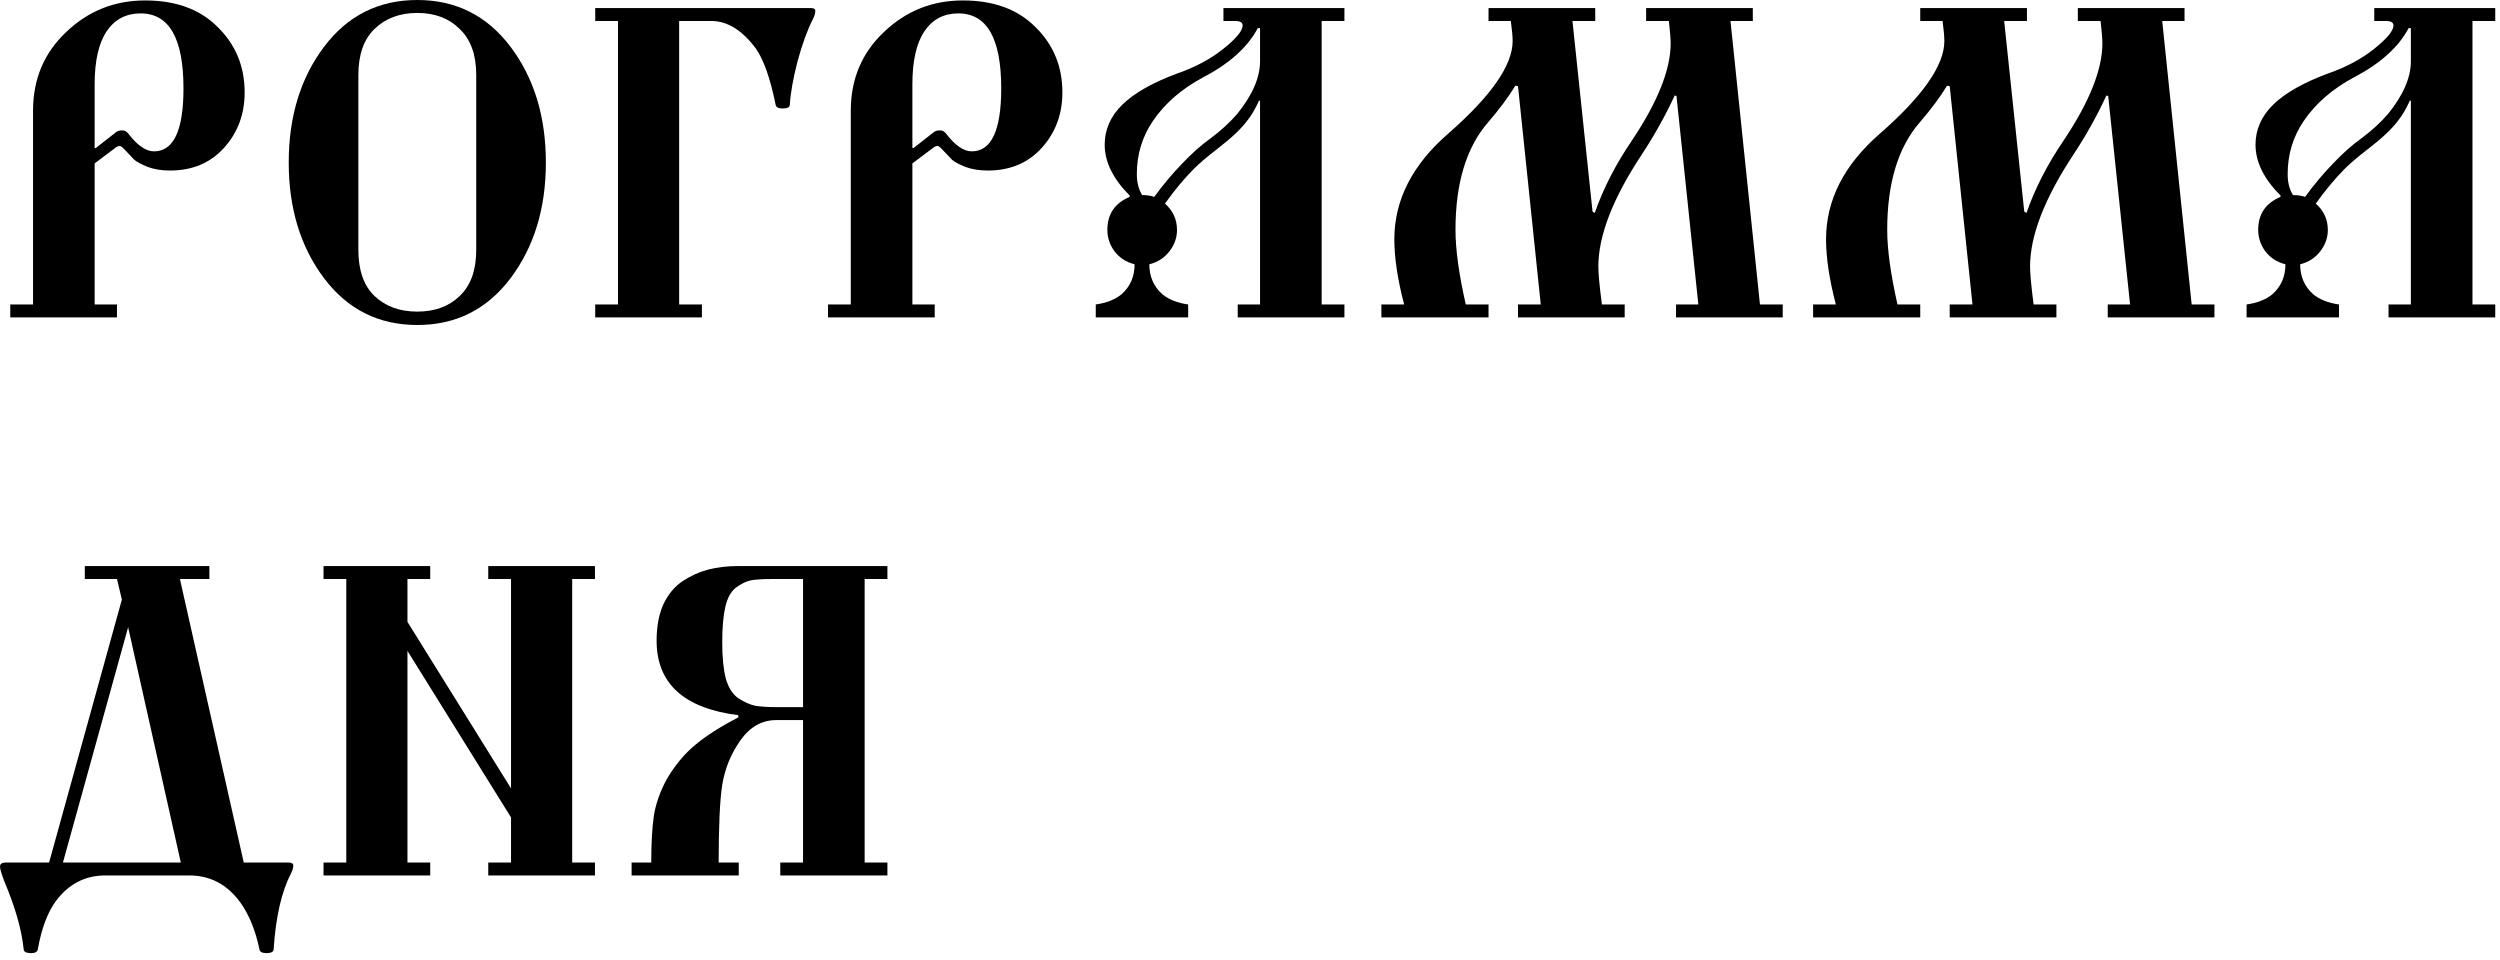
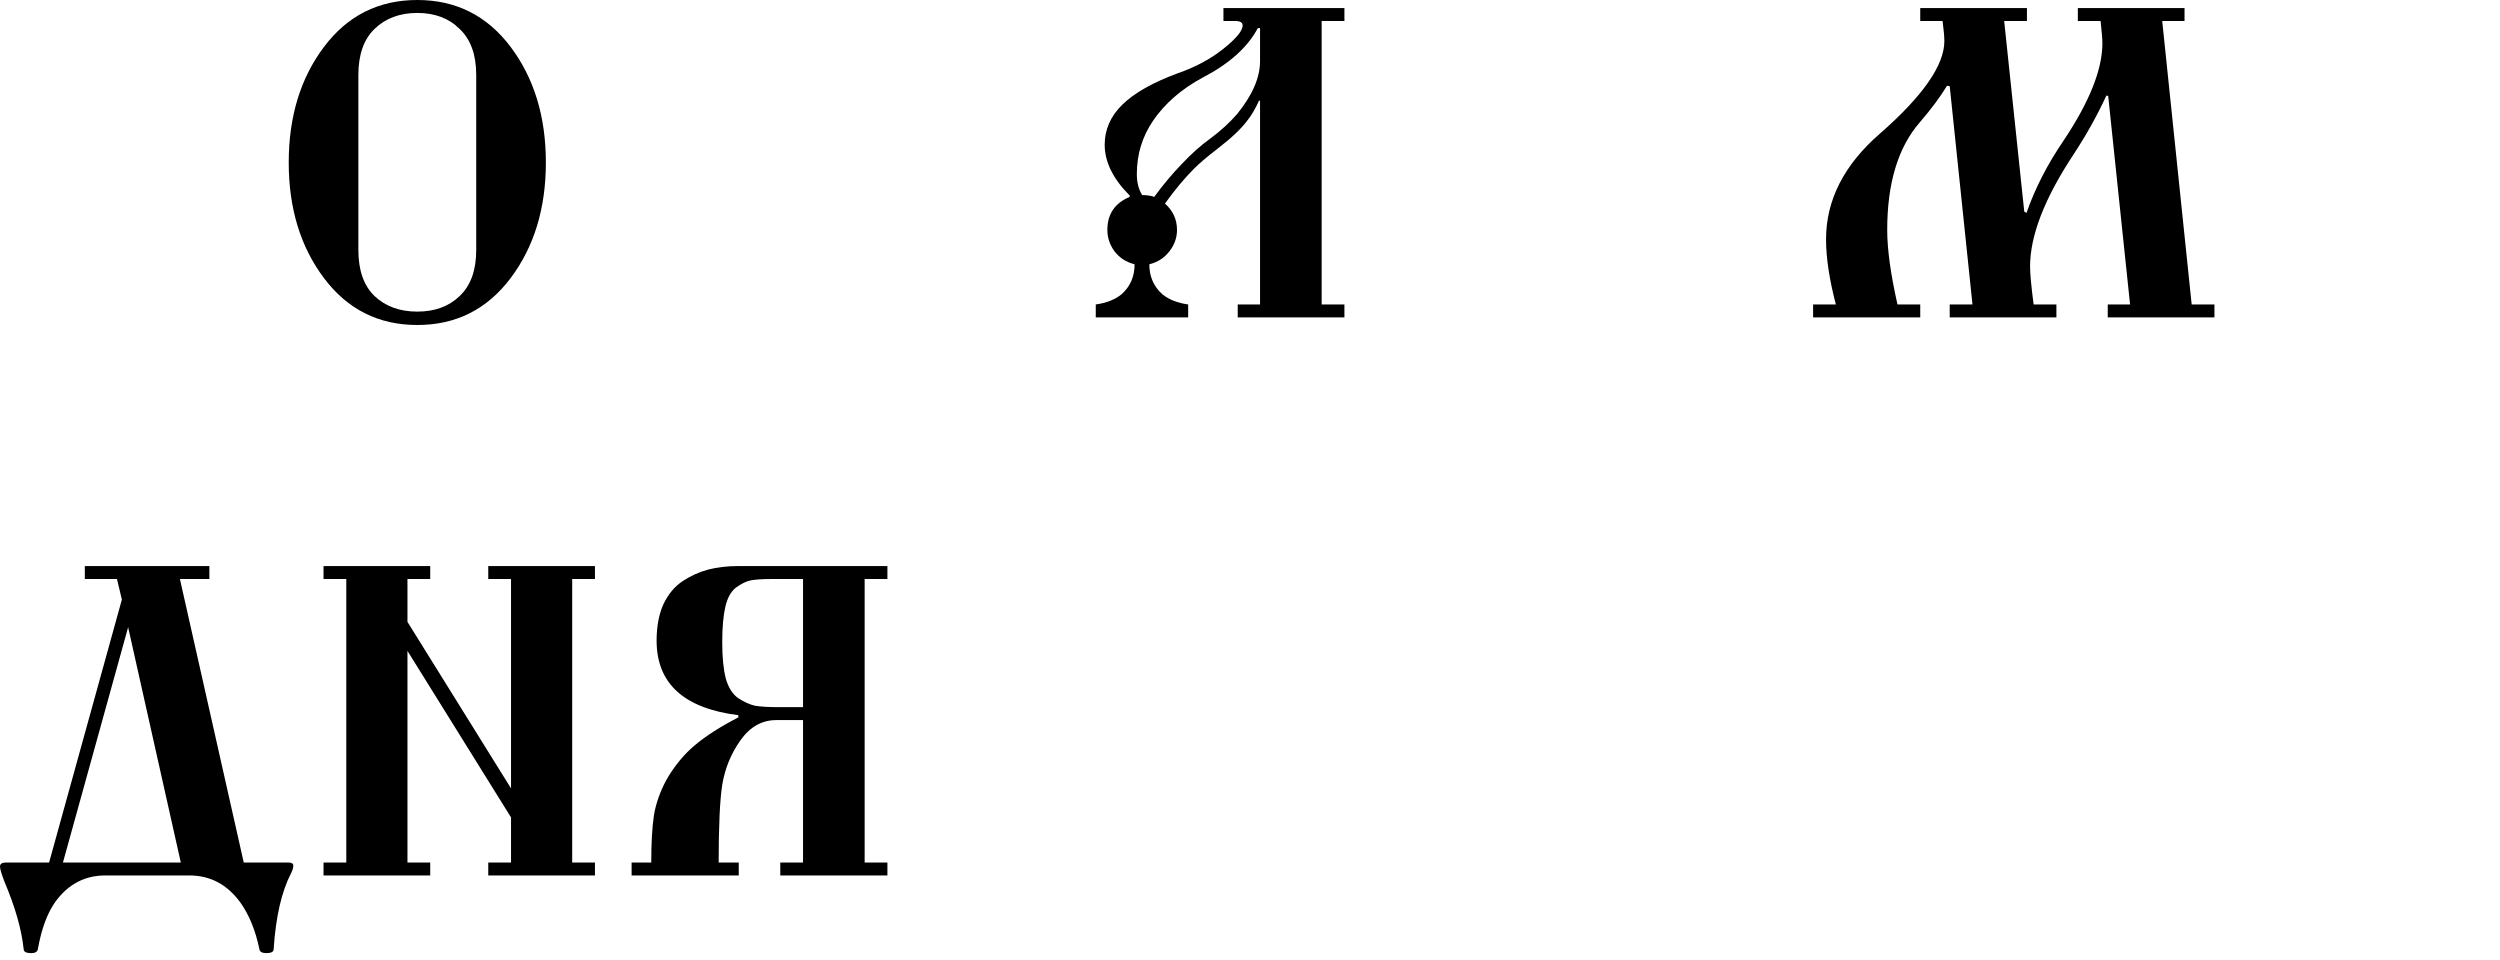
<svg xmlns="http://www.w3.org/2000/svg" width="112" height="43" viewBox="0 0 112 43" fill="none">
  <path d="M28.296 39.22V38.64H29.176C29.176 37.773 29.216 37.067 29.296 36.52C29.39 35.973 29.583 35.433 29.876 34.9C30.236 34.287 30.656 33.78 31.136 33.38C31.63 32.967 32.276 32.553 33.076 32.14V32.04C30.636 31.733 29.416 30.62 29.416 28.7C29.416 28.073 29.516 27.533 29.716 27.08C29.93 26.627 30.216 26.28 30.576 26.04C30.936 25.8 31.316 25.627 31.716 25.52C32.13 25.413 32.576 25.36 33.056 25.36H39.756V25.94H38.736V38.64H39.756V39.22H34.956V38.64H35.976V32.26H34.776C34.136 32.26 33.603 32.56 33.176 33.16C32.75 33.76 32.476 34.427 32.356 35.16C32.25 35.853 32.196 37.013 32.196 38.64H33.096V39.22H28.296ZM32.496 27.18C32.403 27.58 32.356 28.113 32.356 28.78C32.356 29.447 32.41 29.987 32.516 30.4C32.636 30.813 32.823 31.107 33.076 31.28C33.343 31.453 33.596 31.567 33.836 31.62C34.09 31.66 34.43 31.68 34.856 31.68H35.976V25.94H34.556C34.156 25.94 33.85 25.96 33.636 26C33.436 26.04 33.216 26.147 32.976 26.32C32.75 26.493 32.59 26.78 32.496 27.18Z" fill="black" />
  <path d="M14.494 39.22V38.64H15.514V25.94H14.494V25.36H19.274V25.94H18.254V27.86L22.894 35.32V25.94H21.874V25.36H26.654V25.94H25.634V38.64H26.654V39.22H21.874V38.64H22.894V36.62L18.254 29.16V38.64H19.274V39.22H14.494Z" fill="black" />
  <path d="M0 38.82C0 38.7 0.093 38.64 0.28 38.64H2.2L5.46 26.86L5.24 25.94H3.8V25.36H9.38V25.94H8.06L10.92 38.64H12.92C13.067 38.64 13.14 38.687 13.14 38.78C13.14 38.873 13.107 38.987 13.04 39.12C12.613 39.947 12.353 41.08 12.26 42.52C12.26 42.64 12.153 42.7 11.94 42.7C11.74 42.7 11.633 42.64 11.62 42.52C11.447 41.68 11.16 40.98 10.76 40.42C10.173 39.62 9.413 39.22 8.48 39.22H4.72C3.8 39.22 3.053 39.613 2.48 40.4C2.12 40.907 1.86 41.607 1.7 42.5C1.687 42.633 1.587 42.7 1.4 42.7C1.173 42.7 1.06 42.64 1.06 42.52C0.967 41.64 0.68 40.633 0.2 39.5C0.067 39.153 0 38.927 0 38.82ZM2.82 38.64H8.1L5.74 28.1L2.82 38.64Z" fill="black" />
-   <path d="M100.647 14.22V13.64C101.127 13.573 101.514 13.42 101.807 13.18C102.194 12.833 102.387 12.387 102.387 11.84C102.014 11.747 101.714 11.553 101.487 11.26C101.274 10.967 101.167 10.647 101.167 10.3C101.167 9.593 101.5 9.1 102.167 8.82V8.76C101.42 8.013 101.047 7.253 101.047 6.48C101.047 5.8 101.314 5.2 101.847 4.68C102.38 4.16 103.207 3.693 104.327 3.28C105.1 3.013 105.774 2.653 106.347 2.2C106.934 1.733 107.227 1.38 107.227 1.14C107.227 1.007 107.114 0.94 106.887 0.94H106.367V0.36H111.787V0.94H110.767V13.64H111.787V14.22H107.007V13.64H108.007V4.52L107.967 4.5C107.794 4.873 107.627 5.16 107.467 5.36C107.2 5.733 106.747 6.167 106.107 6.66C105.654 7.007 105.3 7.307 105.047 7.56C104.62 7.987 104.187 8.507 103.747 9.12C104.107 9.44 104.287 9.833 104.287 10.3C104.287 10.647 104.174 10.967 103.947 11.26C103.72 11.553 103.42 11.747 103.047 11.84C103.047 12.387 103.24 12.833 103.627 13.18C103.92 13.42 104.307 13.573 104.787 13.64V14.22H100.647ZM102.487 7.8C102.487 8.173 102.567 8.487 102.727 8.74C102.94 8.74 103.12 8.767 103.267 8.82C103.667 8.273 104.08 7.78 104.507 7.34C104.934 6.887 105.36 6.507 105.787 6.2C106.254 5.853 106.654 5.487 106.987 5.1C107.667 4.26 108.007 3.473 108.007 2.74V1.26H107.907C107.454 2.113 106.64 2.847 105.467 3.46C104.494 3.98 103.74 4.633 103.207 5.42C102.727 6.127 102.487 6.92 102.487 7.8Z" fill="black" />
  <path d="M81.227 14.22V13.64H82.247C81.953 12.52 81.807 11.547 81.807 10.72C81.807 8.96 82.613 7.38 84.227 5.98C86.147 4.3 87.107 2.92 87.107 1.84C87.107 1.64 87.08 1.34 87.027 0.94H86.027V0.36H90.807V0.94H89.787L90.687 9.48L90.787 9.54C91.16 8.46 91.713 7.38 92.447 6.3C93.607 4.567 94.187 3.113 94.187 1.94C94.187 1.753 94.16 1.42 94.107 0.94H93.087V0.36H97.867V0.94H96.867L98.187 13.64H99.207V14.22H94.427V13.64H95.427L94.447 4.3L94.367 4.28C93.953 5.173 93.467 6.047 92.907 6.9C91.6 8.873 90.947 10.553 90.947 11.94C90.947 12.26 91 12.827 91.107 13.64H92.127V14.22H87.347V13.64H88.367L87.347 3.86L87.227 3.84C86.92 4.347 86.513 4.893 86.007 5.48C85.033 6.6 84.547 8.207 84.547 10.3C84.547 11.167 84.7 12.28 85.007 13.64H86.027V14.22H81.227Z" fill="black" />
-   <path d="M61.886 14.22V13.64H62.906C62.612 12.52 62.466 11.547 62.466 10.72C62.466 8.96 63.272 7.38 64.886 5.98C66.806 4.3 67.766 2.92 67.766 1.84C67.766 1.64 67.739 1.34 67.686 0.94H66.686V0.36H71.466V0.94H70.446L71.346 9.48L71.446 9.54C71.819 8.46 72.372 7.38 73.106 6.3C74.266 4.567 74.846 3.113 74.846 1.94C74.846 1.753 74.819 1.42 74.766 0.94H73.746V0.36H78.526V0.94H77.526L78.846 13.64H79.866V14.22H75.086V13.64H76.086L75.106 4.3L75.026 4.28C74.612 5.173 74.126 6.047 73.566 6.9C72.259 8.873 71.606 10.553 71.606 11.94C71.606 12.26 71.659 12.827 71.766 13.64H72.786V14.22H68.006V13.64H69.026L68.006 3.86L67.886 3.84C67.579 4.347 67.172 4.893 66.666 5.48C65.692 6.6 65.206 8.207 65.206 10.3C65.206 11.167 65.359 12.28 65.666 13.64H66.686V14.22H61.886Z" fill="black" />
  <path d="M49.09 14.22V13.64C49.57 13.573 49.956 13.42 50.25 13.18C50.636 12.833 50.83 12.387 50.83 11.84C50.456 11.747 50.157 11.553 49.93 11.26C49.717 10.967 49.61 10.647 49.61 10.3C49.61 9.593 49.943 9.1 50.61 8.82V8.76C49.863 8.013 49.49 7.253 49.49 6.48C49.49 5.8 49.757 5.2 50.29 4.68C50.823 4.16 51.65 3.693 52.77 3.28C53.543 3.013 54.217 2.653 54.79 2.2C55.377 1.733 55.67 1.38 55.67 1.14C55.67 1.007 55.556 0.94 55.33 0.94H54.81V0.36H60.23V0.94H59.21V13.64H60.23V14.22H55.45V13.64H56.45V4.52L56.41 4.5C56.236 4.873 56.07 5.16 55.91 5.36C55.643 5.733 55.19 6.167 54.55 6.66C54.096 7.007 53.743 7.307 53.49 7.56C53.063 7.987 52.63 8.507 52.19 9.12C52.55 9.44 52.73 9.833 52.73 10.3C52.73 10.647 52.617 10.967 52.39 11.26C52.163 11.553 51.863 11.747 51.49 11.84C51.49 12.387 51.683 12.833 52.07 13.18C52.363 13.42 52.75 13.573 53.23 13.64V14.22H49.09ZM50.93 7.8C50.93 8.173 51.01 8.487 51.17 8.74C51.383 8.74 51.563 8.767 51.71 8.82C52.11 8.273 52.523 7.78 52.95 7.34C53.377 6.887 53.803 6.507 54.23 6.2C54.697 5.853 55.096 5.487 55.43 5.1C56.11 4.26 56.45 3.473 56.45 2.74V1.26H56.35C55.897 2.113 55.083 2.847 53.91 3.46C52.937 3.98 52.183 4.633 51.65 5.42C51.17 6.127 50.93 6.92 50.93 7.8Z" fill="black" />
-   <path d="M40.875 6.62L40.915 6.64L41.835 5.92C41.901 5.867 41.995 5.84 42.115 5.84C42.221 5.84 42.315 5.893 42.395 6C42.795 6.52 43.175 6.78 43.535 6.78C44.415 6.78 44.855 5.84 44.855 3.96C44.855 1.72 44.215 0.6 42.935 0.6C42.281 0.6 41.775 0.867 41.415 1.4C41.055 1.933 40.875 2.727 40.875 3.78V6.62ZM37.095 14.22V13.64H38.115V4.96C38.115 3.547 38.608 2.373 39.595 1.44C40.581 0.493 41.761 0.02 43.135 0.02C44.521 0.02 45.608 0.42 46.395 1.22C47.195 2.007 47.595 2.98 47.595 4.14C47.595 5.113 47.288 5.94 46.675 6.62C46.061 7.3 45.255 7.64 44.255 7.64C43.881 7.64 43.548 7.587 43.255 7.48C42.961 7.36 42.761 7.253 42.655 7.16C42.548 7.053 42.401 6.9 42.215 6.7C42.121 6.593 42.048 6.54 41.995 6.54C41.928 6.54 41.848 6.58 41.755 6.66L40.875 7.32V13.64H41.875V14.22H37.095Z" fill="black" />
-   <path d="M26.666 14.22V13.64H27.686V0.94H26.666V0.36H36.306C36.453 0.36 36.526 0.4 36.526 0.48C36.526 0.587 36.493 0.707 36.426 0.84C36.173 1.333 35.939 1.973 35.726 2.76C35.526 3.547 35.413 4.187 35.386 4.68C35.386 4.8 35.279 4.86 35.066 4.86C34.866 4.86 34.759 4.8 34.746 4.68C34.506 3.507 34.213 2.673 33.866 2.18C33.253 1.353 32.586 0.94 31.866 0.94H30.426V13.64H31.446V14.22H26.666Z" fill="black" />
  <path d="M14.515 12.46C13.461 11.06 12.935 9.333 12.935 7.28C12.935 5.227 13.461 3.5 14.515 2.1C15.568 0.7 16.961 0 18.695 0C20.428 0 21.821 0.7 22.875 2.1C23.928 3.5 24.455 5.227 24.455 7.28C24.455 9.333 23.928 11.06 22.875 12.46C21.821 13.86 20.428 14.56 18.695 14.56C16.961 14.56 15.568 13.86 14.515 12.46ZM16.055 11.2C16.055 12.107 16.295 12.793 16.775 13.26C17.268 13.727 17.908 13.96 18.695 13.96C19.481 13.96 20.115 13.727 20.595 13.26C21.088 12.793 21.335 12.107 21.335 11.2V3.36C21.335 2.453 21.088 1.767 20.595 1.3C20.115 0.82 19.481 0.58 18.695 0.58C17.908 0.58 17.268 0.82 16.775 1.3C16.295 1.767 16.055 2.453 16.055 3.36V11.2Z" fill="black" />
-   <path d="M4.24 6.62L4.28 6.64L5.2 5.92C5.267 5.867 5.36 5.84 5.48 5.84C5.587 5.84 5.68 5.893 5.76 6C6.16 6.52 6.54 6.78 6.9 6.78C7.78 6.78 8.22 5.84 8.22 3.96C8.22 1.72 7.58 0.6 6.3 0.6C5.647 0.6 5.14 0.867 4.78 1.4C4.42 1.933 4.24 2.727 4.24 3.78V6.62ZM0.46 14.22V13.64H1.48V4.96C1.48 3.547 1.973 2.373 2.96 1.44C3.947 0.493 5.127 0.02 6.5 0.02C7.887 0.02 8.973 0.42 9.76 1.22C10.56 2.007 10.96 2.98 10.96 4.14C10.96 5.113 10.653 5.94 10.04 6.62C9.427 7.3 8.62 7.64 7.62 7.64C7.247 7.64 6.913 7.587 6.62 7.48C6.327 7.36 6.127 7.253 6.02 7.16C5.913 7.053 5.767 6.9 5.58 6.7C5.487 6.593 5.413 6.54 5.36 6.54C5.293 6.54 5.213 6.58 5.12 6.66L4.24 7.32V13.64H5.24V14.22H0.46Z" fill="black" />
</svg>